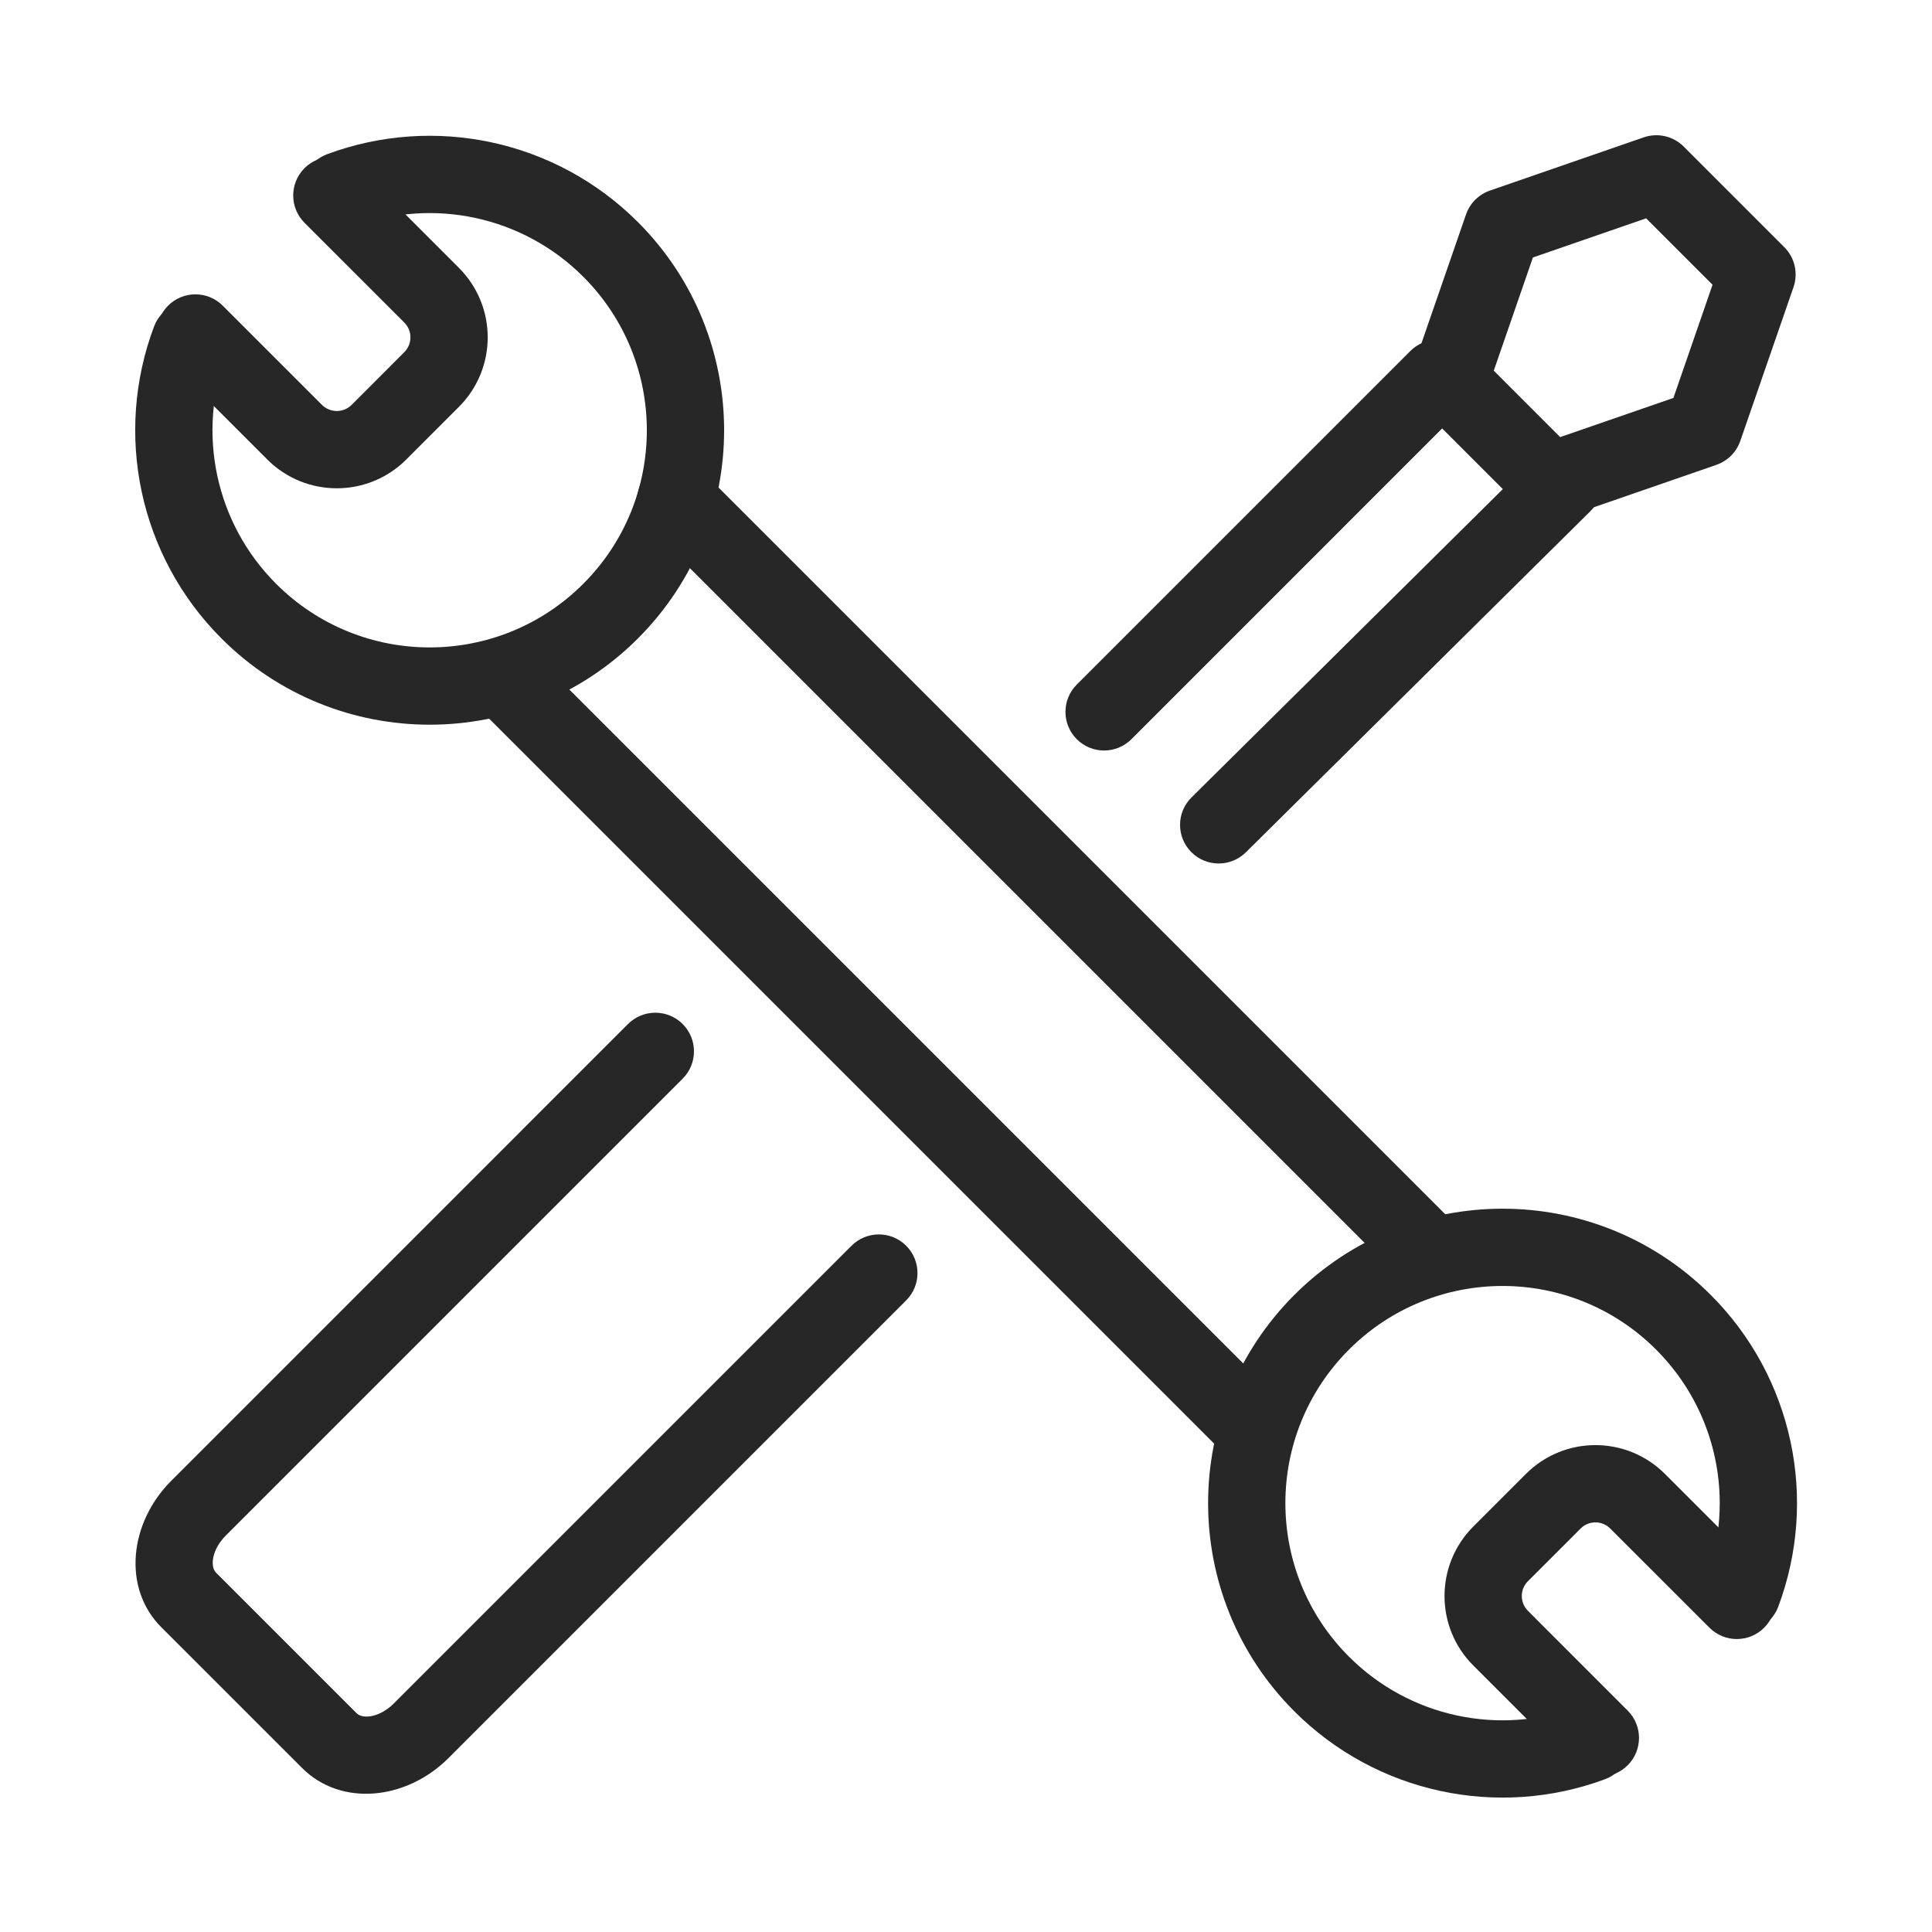
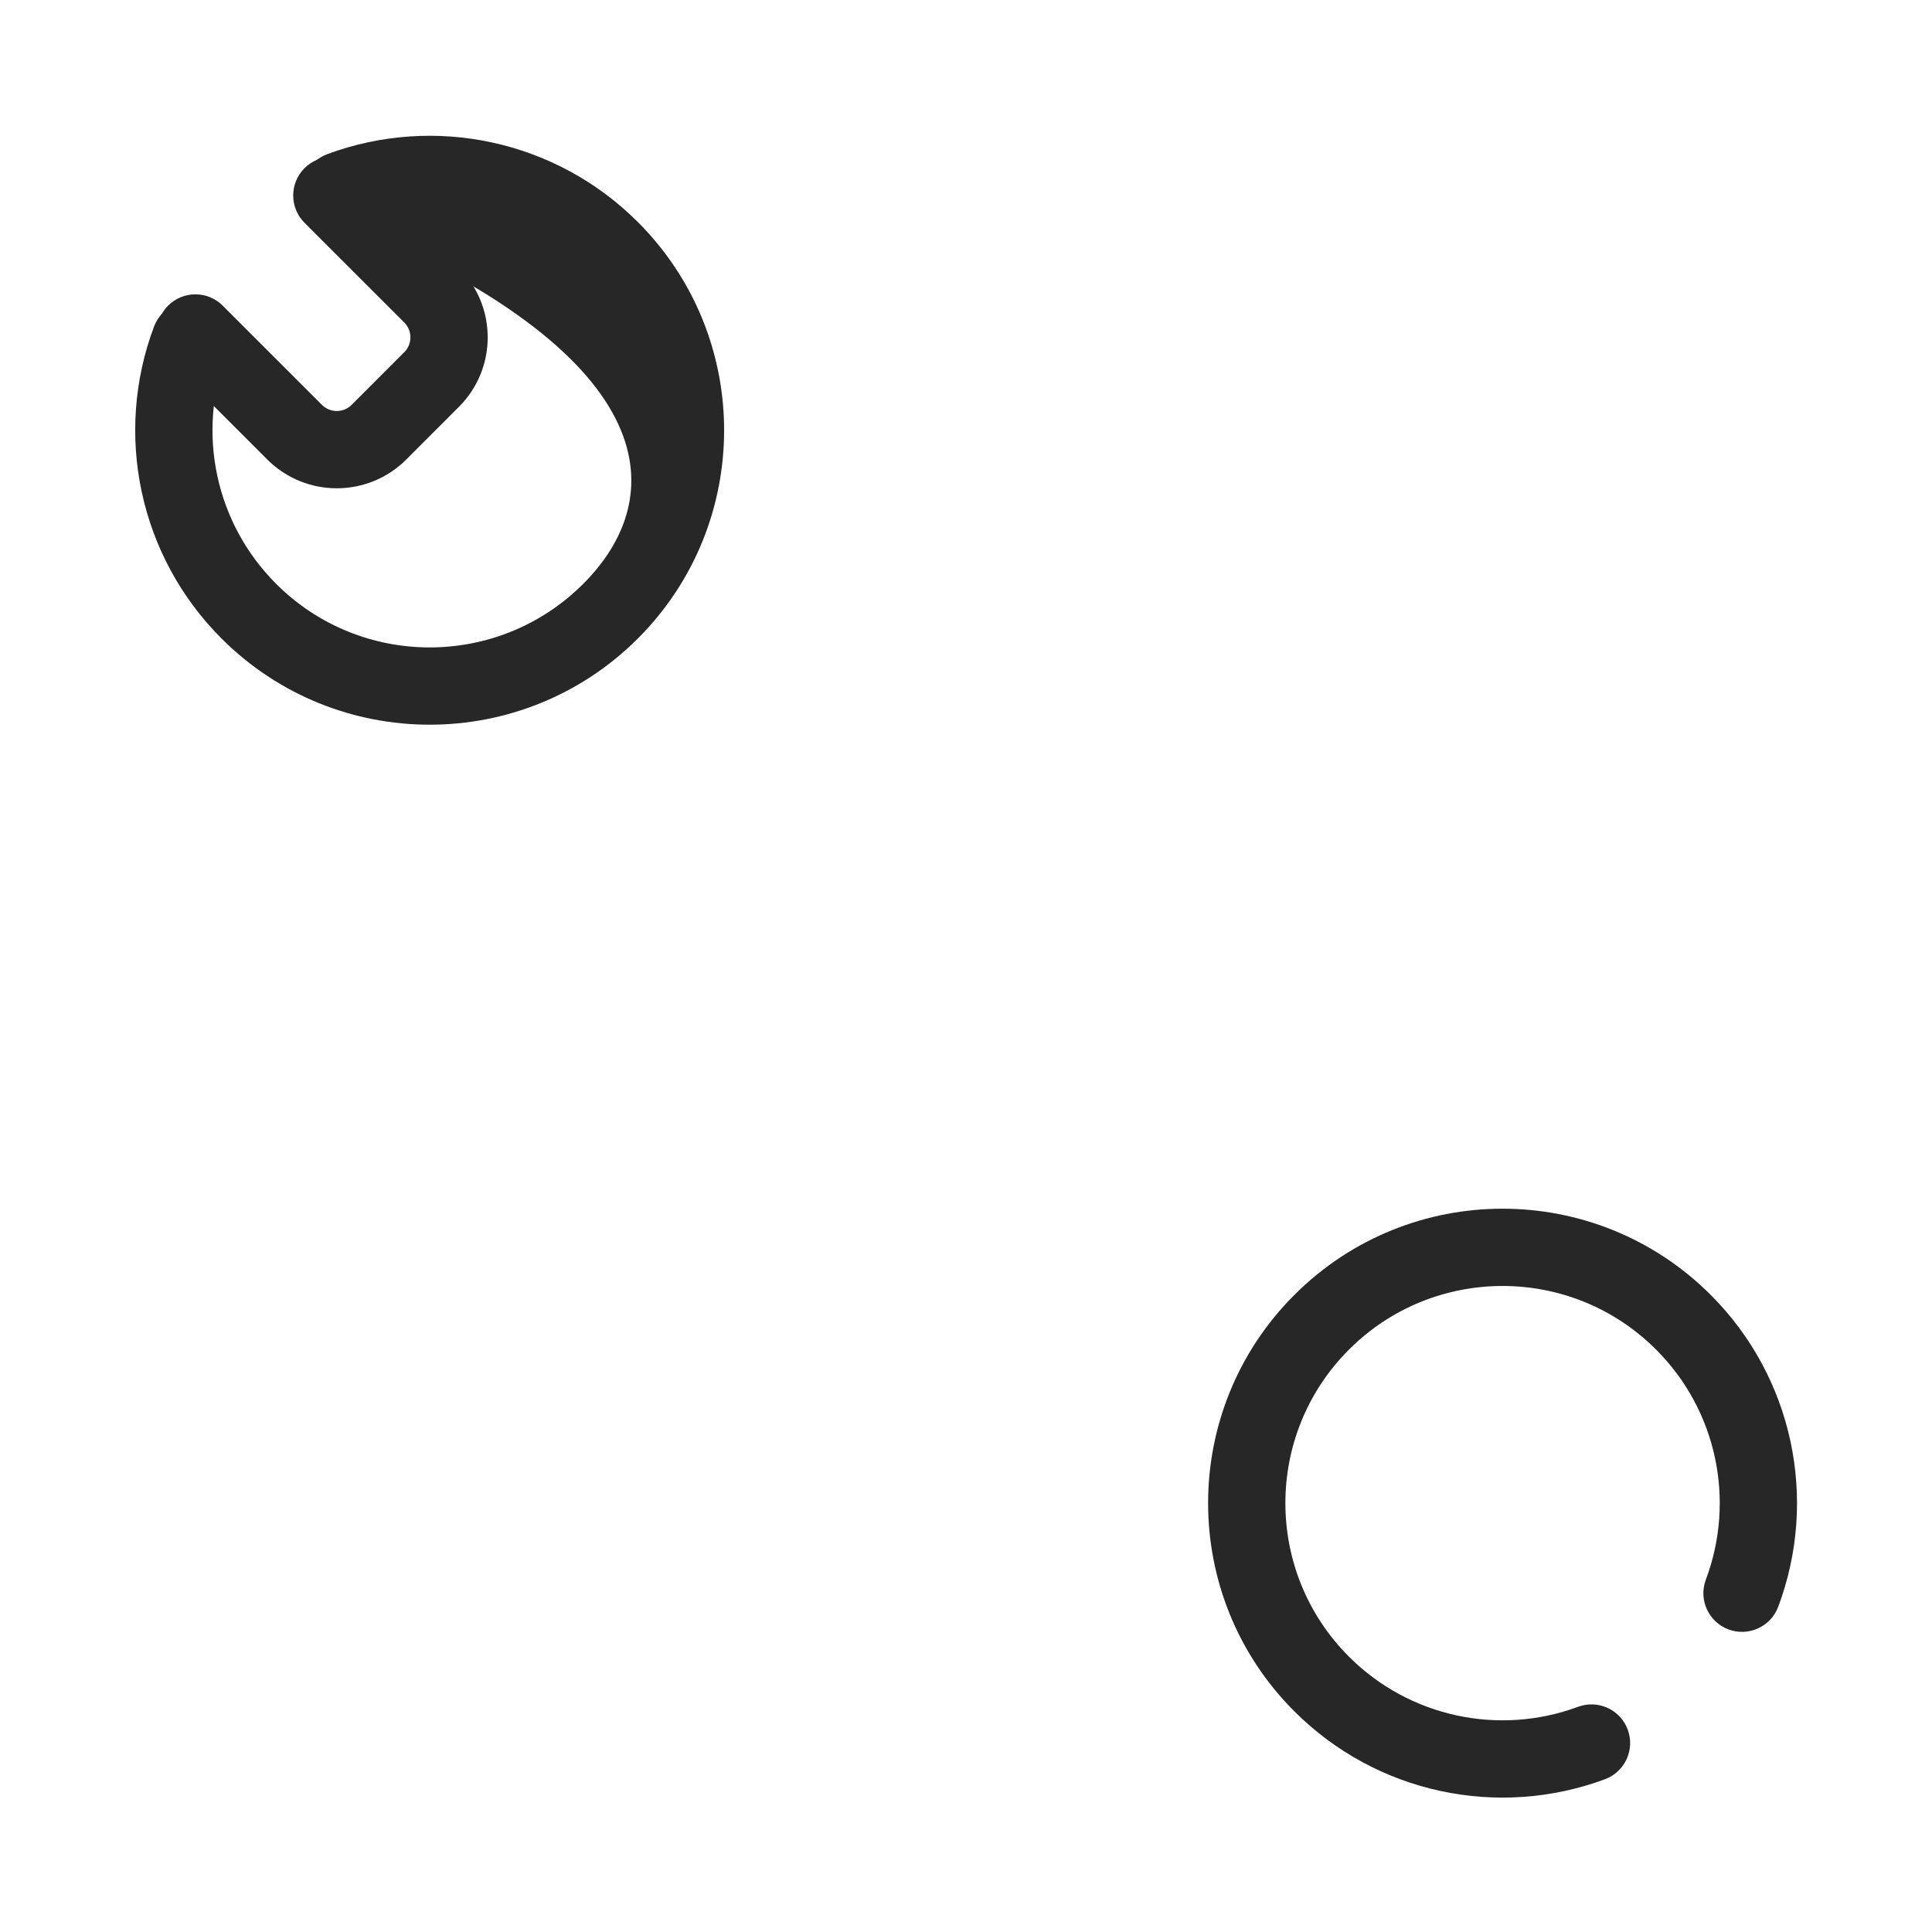
<svg xmlns="http://www.w3.org/2000/svg" width="53" height="53" viewBox="0 0 53 53" fill="none">
-   <path d="M9.715 6.216C11.881 5.415 14.337 5.929 16 7.591C18.326 9.917 18.326 13.69 16 16.016C13.673 18.342 9.901 18.342 7.575 16.016C5.906 14.347 5.394 11.876 6.21 9.705C6.416 9.157 6.138 8.545 5.59 8.34C5.042 8.134 4.431 8.411 4.225 8.959C3.12 11.903 3.813 15.252 6.076 17.515C9.23 20.669 14.344 20.669 17.499 17.515C20.653 14.361 20.653 9.246 17.499 6.092C15.245 3.839 11.914 3.141 8.979 4.228C8.43 4.431 8.15 5.041 8.353 5.59C8.556 6.139 9.166 6.42 9.715 6.216Z" fill="#272727" />
+   <path d="M9.715 6.216C18.326 9.917 18.326 13.69 16 16.016C13.673 18.342 9.901 18.342 7.575 16.016C5.906 14.347 5.394 11.876 6.21 9.705C6.416 9.157 6.138 8.545 5.59 8.34C5.042 8.134 4.431 8.411 4.225 8.959C3.12 11.903 3.813 15.252 6.076 17.515C9.23 20.669 14.344 20.669 17.499 17.515C20.653 14.361 20.653 9.246 17.499 6.092C15.245 3.839 11.914 3.141 8.979 4.228C8.43 4.431 8.15 5.041 8.353 5.59C8.556 6.139 9.166 6.42 9.715 6.216Z" fill="#272727" />
  <path d="M8.354 6.112L11.091 8.848C11.315 9.072 11.315 9.437 11.091 9.661L9.646 11.107C9.421 11.331 9.057 11.331 8.832 11.107L6.11 8.385C5.696 7.971 5.025 7.971 4.611 8.385C4.197 8.799 4.197 9.47 4.611 9.884L7.333 12.606C8.386 13.658 10.092 13.658 11.145 12.606L12.59 11.16C13.642 10.108 13.642 8.402 12.59 7.349L9.853 4.612C9.439 4.199 8.768 4.199 8.354 4.613C7.94 5.027 7.94 5.698 8.354 6.112ZM43.291 46.822C41.125 47.624 38.669 47.109 37.006 45.447C34.68 43.121 34.68 39.349 37.006 37.023C39.333 34.696 43.105 34.696 45.431 37.023C47.101 38.692 47.612 41.162 46.796 43.334C46.59 43.882 46.868 44.493 47.416 44.699C47.964 44.904 48.575 44.627 48.781 44.079C49.886 41.136 49.193 37.786 46.931 35.524C43.776 32.369 38.662 32.369 35.507 35.524C32.353 38.678 32.353 43.792 35.507 46.946C37.761 49.199 41.092 49.897 44.027 48.81C44.576 48.607 44.857 47.997 44.653 47.448C44.45 46.899 43.84 46.619 43.291 46.822H43.291Z" fill="#272727" />
-   <path d="M44.652 46.927L41.916 44.19C41.691 43.966 41.691 43.601 41.915 43.377L43.361 41.931C43.585 41.707 43.949 41.707 44.174 41.932L46.896 44.653C47.31 45.067 47.981 45.067 48.395 44.653C48.809 44.239 48.809 43.568 48.395 43.154L45.673 40.433C44.62 39.38 42.914 39.38 41.861 40.433L40.416 41.878C39.364 42.93 39.364 44.637 40.416 45.689L43.153 48.426C43.567 48.84 44.238 48.84 44.652 48.426C45.066 48.012 45.066 47.341 44.652 46.927L44.652 46.927ZM34.909 38.207L14.658 17.956C14.244 17.542 13.573 17.542 13.159 17.956C12.745 18.37 12.745 19.041 13.159 19.455L33.41 39.706C33.824 40.12 34.495 40.12 34.909 39.706C35.323 39.292 35.323 38.621 34.909 38.207ZM17.793 14.454L38.515 35.176C38.929 35.59 39.6 35.59 40.014 35.176C40.428 34.762 40.428 34.091 40.014 33.677L19.292 12.955C18.878 12.541 18.206 12.541 17.793 12.955C17.379 13.369 17.379 14.04 17.793 14.454ZM31.038 20.278L40.185 11.13C40.599 10.716 40.599 10.045 40.185 9.631C39.772 9.217 39.1 9.217 38.687 9.631L29.539 18.779C29.125 19.192 29.125 19.864 29.539 20.278C29.953 20.692 30.624 20.692 31.038 20.278ZM42.135 12.518L32.687 21.875C32.27 22.287 32.267 22.958 32.679 23.374C33.091 23.79 33.762 23.793 34.178 23.381L43.627 14.025C44.042 13.613 44.046 12.942 43.634 12.526C43.222 12.11 42.551 12.106 42.135 12.518Z" fill="#272727" />
-   <path d="M48.948 6.781C49.089 6.921 49.187 7.099 49.232 7.292C49.276 7.486 49.266 7.689 49.201 7.877L47.741 12.096C47.688 12.248 47.602 12.386 47.489 12.499C47.375 12.613 47.237 12.699 47.086 12.752L42.865 14.212C42.677 14.277 42.475 14.288 42.281 14.243C42.087 14.198 41.91 14.1 41.769 13.96L39.009 11.199C38.869 11.059 38.771 10.881 38.726 10.688C38.681 10.494 38.692 10.291 38.757 10.103L40.217 5.883C40.269 5.732 40.356 5.594 40.469 5.48C40.583 5.367 40.72 5.281 40.872 5.228L45.092 3.768C45.28 3.703 45.482 3.692 45.676 3.737C45.87 3.781 46.047 3.88 46.188 4.02L48.948 6.781L48.948 6.781ZM45.158 5.989L42.052 7.063L40.978 10.169L42.799 11.991L45.906 10.917L46.98 7.811L45.158 5.989H45.158ZM23.36 34.174L10.805 46.729C10.417 47.117 9.951 47.167 9.784 47L5.926 43.142C5.759 42.975 5.809 42.509 6.197 42.121L18.727 29.591C19.141 29.177 19.141 28.506 18.727 28.092C18.313 27.678 17.642 27.678 17.228 28.092L4.698 40.622C3.545 41.776 3.352 43.566 4.426 44.641L8.285 48.499C9.36 49.574 11.151 49.381 12.304 48.228L24.859 35.673C25.273 35.259 25.273 34.588 24.859 34.174C24.445 33.76 23.774 33.76 23.36 34.174L23.36 34.174Z" fill="#272727" />
</svg>